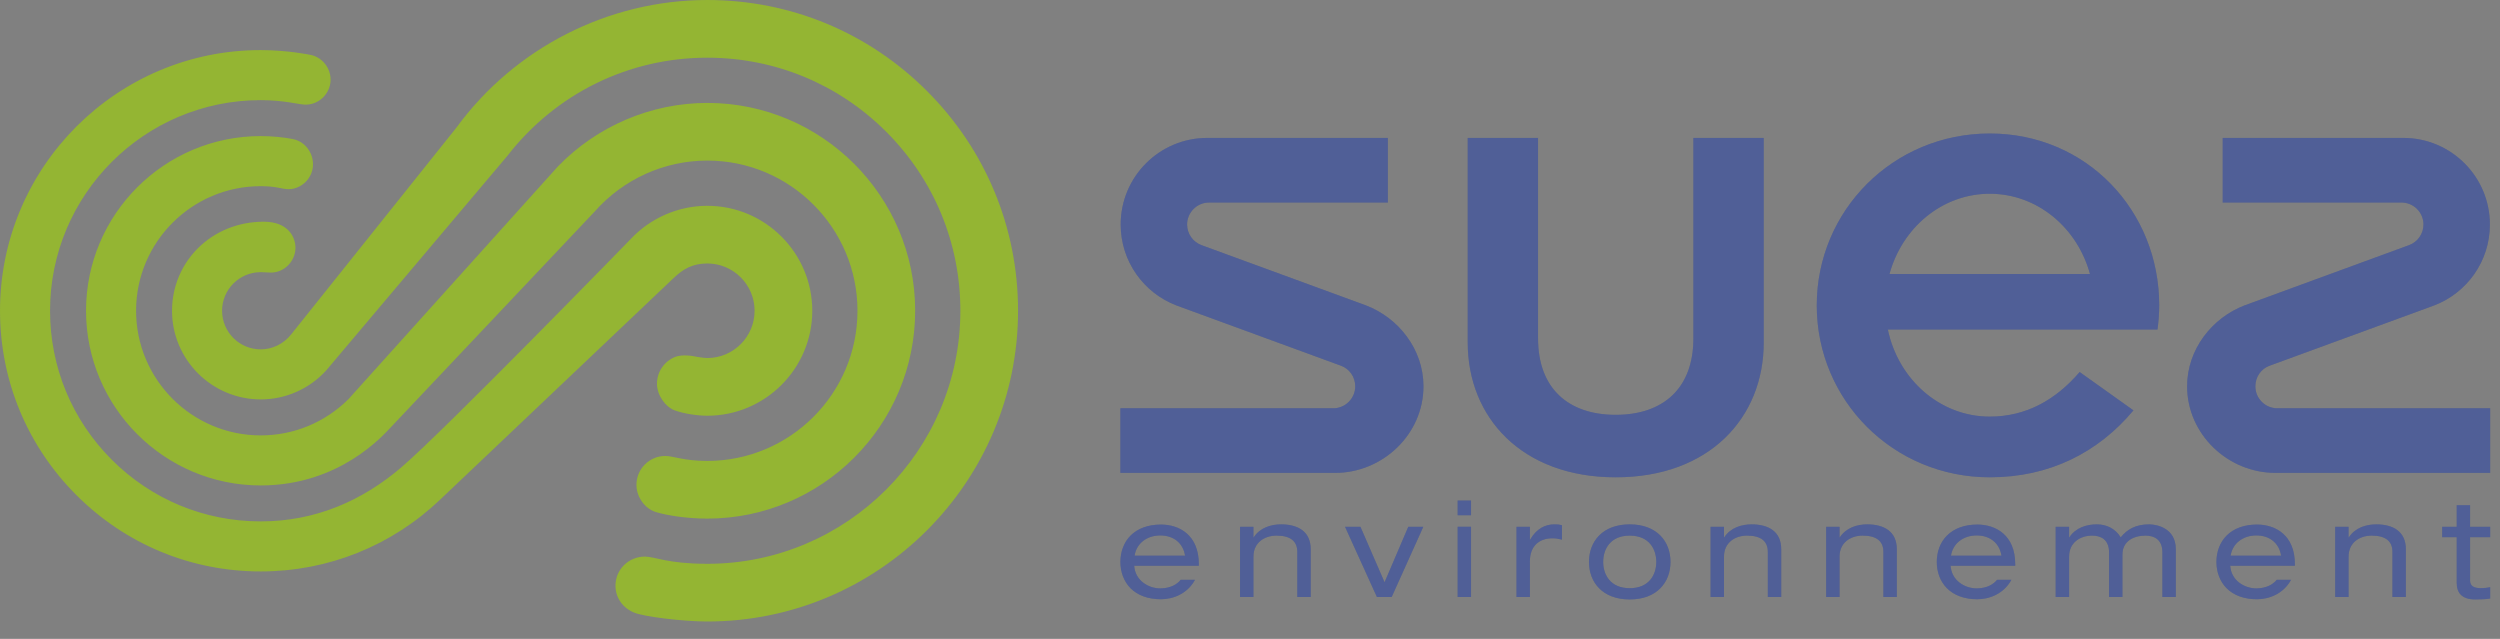
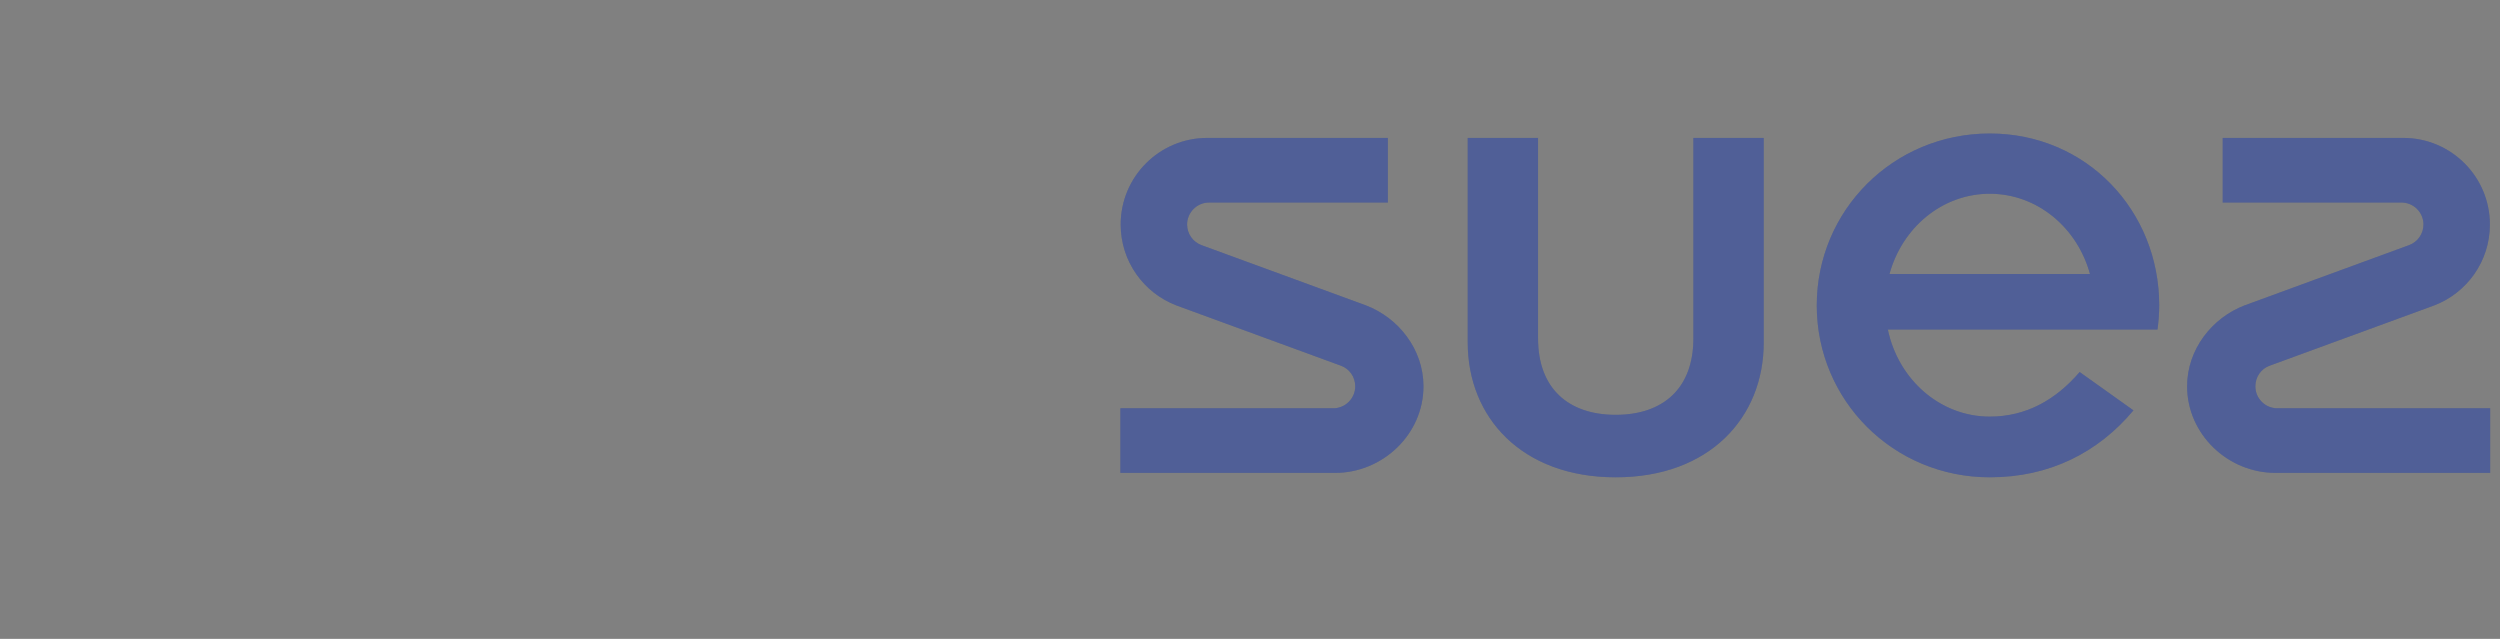
<svg xmlns="http://www.w3.org/2000/svg" width="90" height="23" viewBox="0 0 90 23" fill="none">
  <rect x="0" y="0" width="90" height="23" fill="#808080" stroke="none" />
  <g opacity="0.8">
-     <path d="M25.463 9.485C26.401 9.485 27.165 10.249 27.165 11.187C27.165 12.126 26.401 12.889 25.463 12.889C25.335 12.889 25.067 12.842 25.062 12.841C24.975 12.822 24.579 12.741 24.298 12.852C23.919 13.006 23.651 13.38 23.651 13.815C23.651 14.232 23.957 14.651 24.287 14.772C24.617 14.893 25.098 14.966 25.463 14.966C27.546 14.966 29.242 13.27 29.242 11.187C29.242 9.104 27.546 7.409 25.463 7.409C24.424 7.409 23.42 7.844 22.711 8.6C22.711 8.6 16.041 15.455 14.467 16.808C13.066 18.012 11.375 18.77 9.385 18.77C7.359 18.77 5.455 17.981 4.023 16.549C2.591 15.117 1.802 13.212 1.802 11.187C1.802 7.006 5.204 3.605 9.386 3.605C10.193 3.605 10.74 3.754 10.955 3.766C11.477 3.794 11.902 3.364 11.902 2.868C11.902 2.433 11.585 2.049 11.162 1.972C11.162 1.972 10.347 1.803 9.383 1.803C4.209 1.803 0 6.013 0 11.187C0 13.694 0.976 16.05 2.749 17.823C4.521 19.596 6.878 20.572 9.385 20.572C11.815 20.572 14.107 19.65 15.863 17.97L24.256 10.005C24.595 9.684 24.933 9.485 25.463 9.485ZM25.462 16.593C24.608 16.593 24.244 16.415 23.95 16.415C23.377 16.415 22.912 16.881 22.912 17.453C22.912 17.896 23.216 18.315 23.617 18.436C24.018 18.557 24.742 18.67 25.462 18.67C29.588 18.67 32.946 15.313 32.946 11.187C32.946 7.062 29.589 3.705 25.463 3.705C23.445 3.705 21.489 4.538 20.083 5.994L12.55 14.363C11.702 15.208 10.578 15.674 9.385 15.674C6.911 15.674 4.899 13.661 4.899 11.187C4.899 8.714 6.912 6.702 9.387 6.702C9.965 6.702 10.146 6.811 10.392 6.811C10.822 6.811 11.268 6.443 11.268 5.91C11.268 5.482 10.97 5.098 10.565 5.011C10.244 4.941 9.767 4.899 9.385 4.899C5.917 4.899 3.097 7.72 3.097 11.187C3.097 14.655 5.918 17.476 9.385 17.476C12.233 17.476 13.809 15.652 14.06 15.392L21.415 7.609C22.442 6.448 23.918 5.781 25.463 5.781C28.444 5.781 30.869 8.207 30.869 11.187C30.869 14.168 28.444 16.593 25.462 16.593ZM33.373 3.278C31.26 1.164 28.451 7.43866e-05 25.463 7.43866e-05C21.91 7.43866e-05 18.532 1.719 16.43 4.595C16.43 4.595 10.765 11.679 10.484 12.035C10.203 12.392 9.791 12.577 9.385 12.577C8.619 12.577 7.995 11.954 7.995 11.187C7.995 10.421 8.619 9.798 9.385 9.798C9.529 9.798 9.638 9.813 9.755 9.813C10.242 9.813 10.637 9.397 10.637 8.917C10.637 8.542 10.378 7.981 9.496 7.981C7.609 7.981 6.193 9.427 6.193 11.187C6.193 12.947 7.625 14.378 9.385 14.379C10.282 14.379 11.134 14.002 11.739 13.341L18.268 5.608C20.012 3.364 22.635 2.077 25.463 2.077C27.896 2.077 30.185 3.025 31.905 4.745C33.626 6.466 34.573 8.754 34.573 11.187C34.573 16.211 30.485 20.297 25.461 20.297C24.036 20.297 23.568 20.037 23.219 20.037C22.628 20.037 22.157 20.502 22.157 21.084C22.157 21.517 22.415 21.886 22.834 22.056C23.193 22.202 24.585 22.374 25.463 22.374C31.631 22.374 36.65 17.355 36.65 11.187C36.65 8.199 35.486 5.39 33.373 3.278Z" fill="#98C21F" />
-   </g>
-   <path d="M46.123 18.877C45.761 18.877 45.36 18.993 45.134 19.345H45.124V18.964H44.642V21.493H45.124V20.036C45.124 19.538 45.515 19.282 45.955 19.282C46.471 19.282 46.702 19.495 46.702 19.866V21.493H47.185V19.77C47.185 19.138 46.731 18.877 46.123 18.877ZM49.844 20.962L48.976 18.964H48.421L49.569 21.493H50.1L51.239 18.964H50.698L49.844 20.962ZM52.475 21.493H52.958V18.963H52.475V21.493ZM52.475 18.549H52.958V18.018H52.475V18.549ZM55.086 19.427H55.076V18.964H54.593V21.493H55.076V20.209C55.076 19.659 55.409 19.379 55.887 19.379C56.017 19.379 56.109 19.399 56.23 19.427V18.906C56.138 18.882 56.075 18.877 55.955 18.877C55.636 18.877 55.313 19.027 55.086 19.427ZM58.67 18.877C57.686 18.877 57.203 19.5 57.203 20.229C57.203 20.957 57.686 21.58 58.67 21.58C59.655 21.58 60.138 20.957 60.138 20.229C60.138 19.5 59.655 18.877 58.67 18.877ZM58.67 21.175C57.971 21.175 57.715 20.687 57.715 20.229C57.715 19.77 57.971 19.282 58.67 19.282C59.37 19.282 59.626 19.77 59.626 20.229C59.626 20.687 59.37 21.175 58.67 21.175ZM63.062 18.877C62.7 18.877 62.3 18.993 62.073 19.345H62.064V18.964H61.581V21.493H62.064V20.036C62.064 19.538 62.454 19.282 62.894 19.282C63.41 19.282 63.641 19.495 63.641 19.866V21.493H64.124V19.77C64.124 19.138 63.67 18.877 63.062 18.877ZM67.223 18.877C66.862 18.877 66.461 18.993 66.234 19.345H66.224V18.964H65.741V21.493H66.224V20.036C66.224 19.538 66.615 19.282 67.054 19.282C67.57 19.282 67.802 19.495 67.802 19.866V21.493H68.285V19.77C68.285 19.138 67.831 18.877 67.223 18.877ZM77.368 18.877C76.886 18.877 76.576 19.056 76.346 19.345C76.143 19.012 75.814 18.877 75.486 18.877C75.124 18.877 74.724 18.993 74.497 19.345H74.488V18.964H74.004V21.493H74.488V20.036C74.488 19.538 74.878 19.282 75.317 19.282C75.631 19.282 75.926 19.423 75.926 19.886V21.493H76.408V19.963C76.408 19.49 76.799 19.282 77.238 19.282C77.552 19.282 77.846 19.423 77.846 19.886V21.493H78.329V19.77C78.329 18.998 77.624 18.877 77.368 18.877ZM85.549 18.877C85.187 18.877 84.787 18.993 84.559 19.345H84.549V18.964H84.067V21.493H84.549V20.036C84.549 19.538 84.941 19.282 85.38 19.282C85.897 19.282 86.128 19.495 86.128 19.866V21.493H86.611V19.77C86.611 19.138 86.157 18.877 85.549 18.877ZM89.647 19.34V18.964H88.923V18.187H88.441V18.964H87.919V19.34H88.441V20.981C88.441 21.348 88.633 21.58 89.106 21.58C89.304 21.58 89.483 21.575 89.647 21.546V21.14C89.536 21.16 89.425 21.174 89.314 21.174C89.068 21.174 88.923 21.102 88.923 20.9V19.34H89.647ZM41.794 18.884C41.335 18.884 40.955 19.023 40.696 19.285C40.463 19.521 40.334 19.856 40.334 20.229C40.334 20.601 40.463 20.936 40.696 21.173C40.955 21.435 41.335 21.573 41.794 21.573C42.219 21.573 42.743 21.385 43.02 20.873H42.504C42.289 21.148 41.93 21.182 41.77 21.182C41.548 21.182 41.323 21.106 41.154 20.974C40.961 20.826 40.85 20.618 40.832 20.373L40.832 20.366H43.158V20.31C43.158 19.259 42.454 18.884 41.794 18.884ZM40.845 20.003L40.847 19.996C40.915 19.565 41.286 19.276 41.77 19.276C42.249 19.276 42.59 19.552 42.66 19.996L42.662 20.003H40.845ZM71.184 18.884C70.724 18.884 70.345 19.023 70.086 19.285C69.852 19.521 69.724 19.856 69.724 20.229C69.724 20.601 69.852 20.936 70.086 21.173C70.345 21.435 70.724 21.573 71.184 21.573C71.609 21.573 72.133 21.385 72.41 20.873H71.894C71.679 21.148 71.32 21.182 71.16 21.182C70.938 21.182 70.713 21.106 70.543 20.974C70.351 20.826 70.24 20.618 70.222 20.373L70.221 20.366H72.548V20.31C72.548 19.259 71.843 18.884 71.184 18.884ZM70.235 20.003L70.237 19.996C70.305 19.565 70.676 19.276 71.16 19.276C71.639 19.276 71.98 19.552 72.05 19.996L72.051 20.003H70.235ZM81.252 18.884C80.792 18.884 80.412 19.023 80.154 19.285C79.92 19.521 79.791 19.856 79.791 20.229C79.791 20.601 79.92 20.936 80.154 21.173C80.412 21.435 80.792 21.573 81.252 21.573C81.676 21.573 82.201 21.385 82.478 20.873H81.961C81.746 21.148 81.388 21.182 81.228 21.182C81.005 21.182 80.781 21.106 80.611 20.974C80.419 20.826 80.307 20.618 80.289 20.373L80.289 20.366H82.616V20.31C82.616 19.259 81.911 18.884 81.252 18.884ZM80.303 20.003L80.304 19.996C80.373 19.565 80.744 19.276 81.228 19.276C81.707 19.276 82.047 19.552 82.118 19.996L82.119 20.003H80.303Z" fill="#24377D" />
-   <path d="M46.123 18.877C45.761 18.877 45.36 18.993 45.134 19.345H45.124V18.964H44.642V21.493H45.124V20.036C45.124 19.538 45.515 19.282 45.955 19.282C46.471 19.282 46.702 19.495 46.702 19.866V21.493H47.185V19.77C47.185 19.138 46.731 18.877 46.123 18.877ZM49.844 20.962L48.976 18.964H48.421L49.569 21.493H50.1L51.239 18.964H50.698L49.844 20.962ZM52.475 21.493H52.958V18.963H52.475V21.493ZM52.475 18.549H52.958V18.018H52.475V18.549ZM55.086 19.427H55.076V18.964H54.593V21.493H55.076V20.209C55.076 19.659 55.409 19.379 55.887 19.379C56.017 19.379 56.109 19.399 56.23 19.427V18.906C56.138 18.882 56.075 18.877 55.955 18.877C55.636 18.877 55.313 19.027 55.086 19.427ZM58.67 18.877C57.686 18.877 57.203 19.5 57.203 20.229C57.203 20.957 57.686 21.58 58.67 21.58C59.655 21.58 60.138 20.957 60.138 20.229C60.138 19.5 59.655 18.877 58.67 18.877ZM58.67 21.175C57.971 21.175 57.715 20.687 57.715 20.229C57.715 19.77 57.971 19.282 58.67 19.282C59.37 19.282 59.626 19.77 59.626 20.229C59.626 20.687 59.37 21.175 58.67 21.175ZM63.062 18.877C62.7 18.877 62.3 18.993 62.073 19.345H62.064V18.964H61.581V21.493H62.064V20.036C62.064 19.538 62.454 19.282 62.894 19.282C63.41 19.282 63.641 19.495 63.641 19.866V21.493H64.124V19.77C64.124 19.138 63.67 18.877 63.062 18.877ZM67.223 18.877C66.862 18.877 66.461 18.993 66.234 19.345H66.224V18.964H65.741V21.493H66.224V20.036C66.224 19.538 66.615 19.282 67.054 19.282C67.57 19.282 67.802 19.495 67.802 19.866V21.493H68.285V19.77C68.285 19.138 67.831 18.877 67.223 18.877ZM77.368 18.877C76.886 18.877 76.576 19.056 76.346 19.345C76.143 19.012 75.814 18.877 75.486 18.877C75.124 18.877 74.724 18.993 74.497 19.345H74.488V18.964H74.004V21.493H74.488V20.036C74.488 19.538 74.878 19.282 75.317 19.282C75.631 19.282 75.926 19.423 75.926 19.886V21.493H76.408V19.963C76.408 19.49 76.799 19.282 77.238 19.282C77.552 19.282 77.846 19.423 77.846 19.886V21.493H78.329V19.77C78.329 18.998 77.624 18.877 77.368 18.877ZM85.549 18.877C85.187 18.877 84.787 18.993 84.559 19.345H84.549V18.964H84.067V21.493H84.549V20.036C84.549 19.538 84.941 19.282 85.38 19.282C85.897 19.282 86.128 19.495 86.128 19.866V21.493H86.611V19.77C86.611 19.138 86.157 18.877 85.549 18.877ZM89.647 19.34V18.964H88.923V18.187H88.441V18.964H87.919V19.34H88.441V20.981C88.441 21.348 88.633 21.58 89.106 21.58C89.304 21.58 89.483 21.575 89.647 21.546V21.14C89.536 21.16 89.425 21.174 89.314 21.174C89.068 21.174 88.923 21.102 88.923 20.9V19.34H89.647ZM41.794 18.884C41.335 18.884 40.955 19.023 40.696 19.285C40.463 19.521 40.334 19.856 40.334 20.229C40.334 20.601 40.463 20.936 40.696 21.173C40.955 21.435 41.335 21.573 41.794 21.573C42.219 21.573 42.743 21.385 43.02 20.873H42.504C42.289 21.148 41.93 21.182 41.77 21.182C41.548 21.182 41.323 21.106 41.154 20.974C40.961 20.826 40.85 20.618 40.832 20.373L40.832 20.366H43.158V20.31C43.158 19.259 42.454 18.884 41.794 18.884ZM40.845 20.003L40.847 19.996C40.915 19.565 41.286 19.276 41.77 19.276C42.249 19.276 42.59 19.552 42.66 19.996L42.662 20.003H40.845ZM71.184 18.884C70.724 18.884 70.345 19.023 70.086 19.285C69.852 19.521 69.724 19.856 69.724 20.229C69.724 20.601 69.852 20.936 70.086 21.173C70.345 21.435 70.724 21.573 71.184 21.573C71.609 21.573 72.133 21.385 72.41 20.873H71.894C71.679 21.148 71.32 21.182 71.16 21.182C70.938 21.182 70.713 21.106 70.543 20.974C70.351 20.826 70.24 20.618 70.222 20.373L70.221 20.366H72.548V20.31C72.548 19.259 71.843 18.884 71.184 18.884ZM70.235 20.003L70.237 19.996C70.305 19.565 70.676 19.276 71.16 19.276C71.639 19.276 71.98 19.552 72.05 19.996L72.051 20.003H70.235ZM81.252 18.884C80.792 18.884 80.412 19.023 80.154 19.285C79.92 19.521 79.791 19.856 79.791 20.229C79.791 20.601 79.92 20.936 80.154 21.173C80.412 21.435 80.792 21.573 81.252 21.573C81.676 21.573 82.201 21.385 82.478 20.873H81.961C81.746 21.148 81.388 21.182 81.228 21.182C81.005 21.182 80.781 21.106 80.611 20.974C80.419 20.826 80.307 20.618 80.289 20.373L80.289 20.366H82.616V20.31C82.616 19.259 81.911 18.884 81.252 18.884ZM80.303 20.003L80.304 19.996C80.373 19.565 80.744 19.276 81.228 19.276C81.707 19.276 82.047 19.552 82.118 19.996L82.119 20.003H80.303Z" fill="white" fill-opacity="0.2" />
+     </g>
  <path d="M49.175 10.994L43.246 8.822C42.948 8.709 42.736 8.42 42.736 8.082C42.736 7.646 43.091 7.291 43.528 7.291H49.963V4.965H43.462C41.74 4.965 40.344 6.361 40.344 8.082C40.344 9.412 41.177 10.547 42.349 10.995L48.277 13.167C48.578 13.275 48.788 13.569 48.788 13.907C48.788 14.344 48.433 14.698 47.996 14.698H40.334V17.024H48.062C49.784 17.024 51.245 15.628 51.245 13.907C51.245 12.577 50.347 11.442 49.175 10.994ZM81.985 14.698C81.547 14.698 81.193 14.344 81.193 13.907C81.193 13.569 81.402 13.275 81.703 13.167L87.632 10.995C88.804 10.547 89.636 9.412 89.636 8.082C89.636 6.361 88.24 4.965 86.519 4.965H80.017V7.291H86.453C86.89 7.291 87.245 7.646 87.245 8.082C87.245 8.42 87.032 8.709 86.734 8.822L80.805 10.994C79.634 11.442 78.736 12.577 78.736 13.907C78.736 15.628 80.197 17.024 81.919 17.024H89.646V14.698H81.985ZM60.962 12.165C60.969 13.992 59.862 14.934 58.166 14.934C56.47 14.934 55.363 13.992 55.37 12.165V4.965H52.838V12.334C52.838 15.029 54.788 17.183 58.166 17.183C61.544 17.183 63.494 15.029 63.494 12.334V4.965H60.962V12.165ZM71.632 4.806C68.154 4.806 65.403 7.577 65.403 10.995C65.403 14.412 68.154 17.183 71.632 17.183C73.785 17.183 75.536 16.29 76.804 14.773L74.868 13.393C73.986 14.417 72.92 14.998 71.631 14.998C69.838 14.998 68.337 13.658 67.963 11.864H77.67C77.707 11.593 77.732 11.276 77.732 10.995C77.732 7.579 75.111 4.806 71.632 4.806ZM68.022 9.864C68.477 8.195 69.92 6.975 71.63 6.975C73.341 6.975 74.784 8.195 75.239 9.864H68.022Z" fill="#24377D" />
  <path d="M49.175 10.994L43.246 8.822C42.948 8.709 42.736 8.42 42.736 8.082C42.736 7.646 43.091 7.291 43.528 7.291H49.963V4.965H43.462C41.74 4.965 40.344 6.361 40.344 8.082C40.344 9.412 41.177 10.547 42.349 10.995L48.277 13.167C48.578 13.275 48.788 13.569 48.788 13.907C48.788 14.344 48.433 14.698 47.996 14.698H40.334V17.024H48.062C49.784 17.024 51.245 15.628 51.245 13.907C51.245 12.577 50.347 11.442 49.175 10.994ZM81.985 14.698C81.547 14.698 81.193 14.344 81.193 13.907C81.193 13.569 81.402 13.275 81.703 13.167L87.632 10.995C88.804 10.547 89.636 9.412 89.636 8.082C89.636 6.361 88.24 4.965 86.519 4.965H80.017V7.291H86.453C86.89 7.291 87.245 7.646 87.245 8.082C87.245 8.42 87.032 8.709 86.734 8.822L80.805 10.994C79.634 11.442 78.736 12.577 78.736 13.907C78.736 15.628 80.197 17.024 81.919 17.024H89.646V14.698H81.985ZM60.962 12.165C60.969 13.992 59.862 14.934 58.166 14.934C56.47 14.934 55.363 13.992 55.37 12.165V4.965H52.838V12.334C52.838 15.029 54.788 17.183 58.166 17.183C61.544 17.183 63.494 15.029 63.494 12.334V4.965H60.962V12.165ZM71.632 4.806C68.154 4.806 65.403 7.577 65.403 10.995C65.403 14.412 68.154 17.183 71.632 17.183C73.785 17.183 75.536 16.29 76.804 14.773L74.868 13.393C73.986 14.417 72.92 14.998 71.631 14.998C69.838 14.998 68.337 13.658 67.963 11.864H77.67C77.707 11.593 77.732 11.276 77.732 10.995C77.732 7.579 75.111 4.806 71.632 4.806ZM68.022 9.864C68.477 8.195 69.92 6.975 71.63 6.975C73.341 6.975 74.784 8.195 75.239 9.864H68.022Z" fill="white" fill-opacity="0.2" />
</svg>